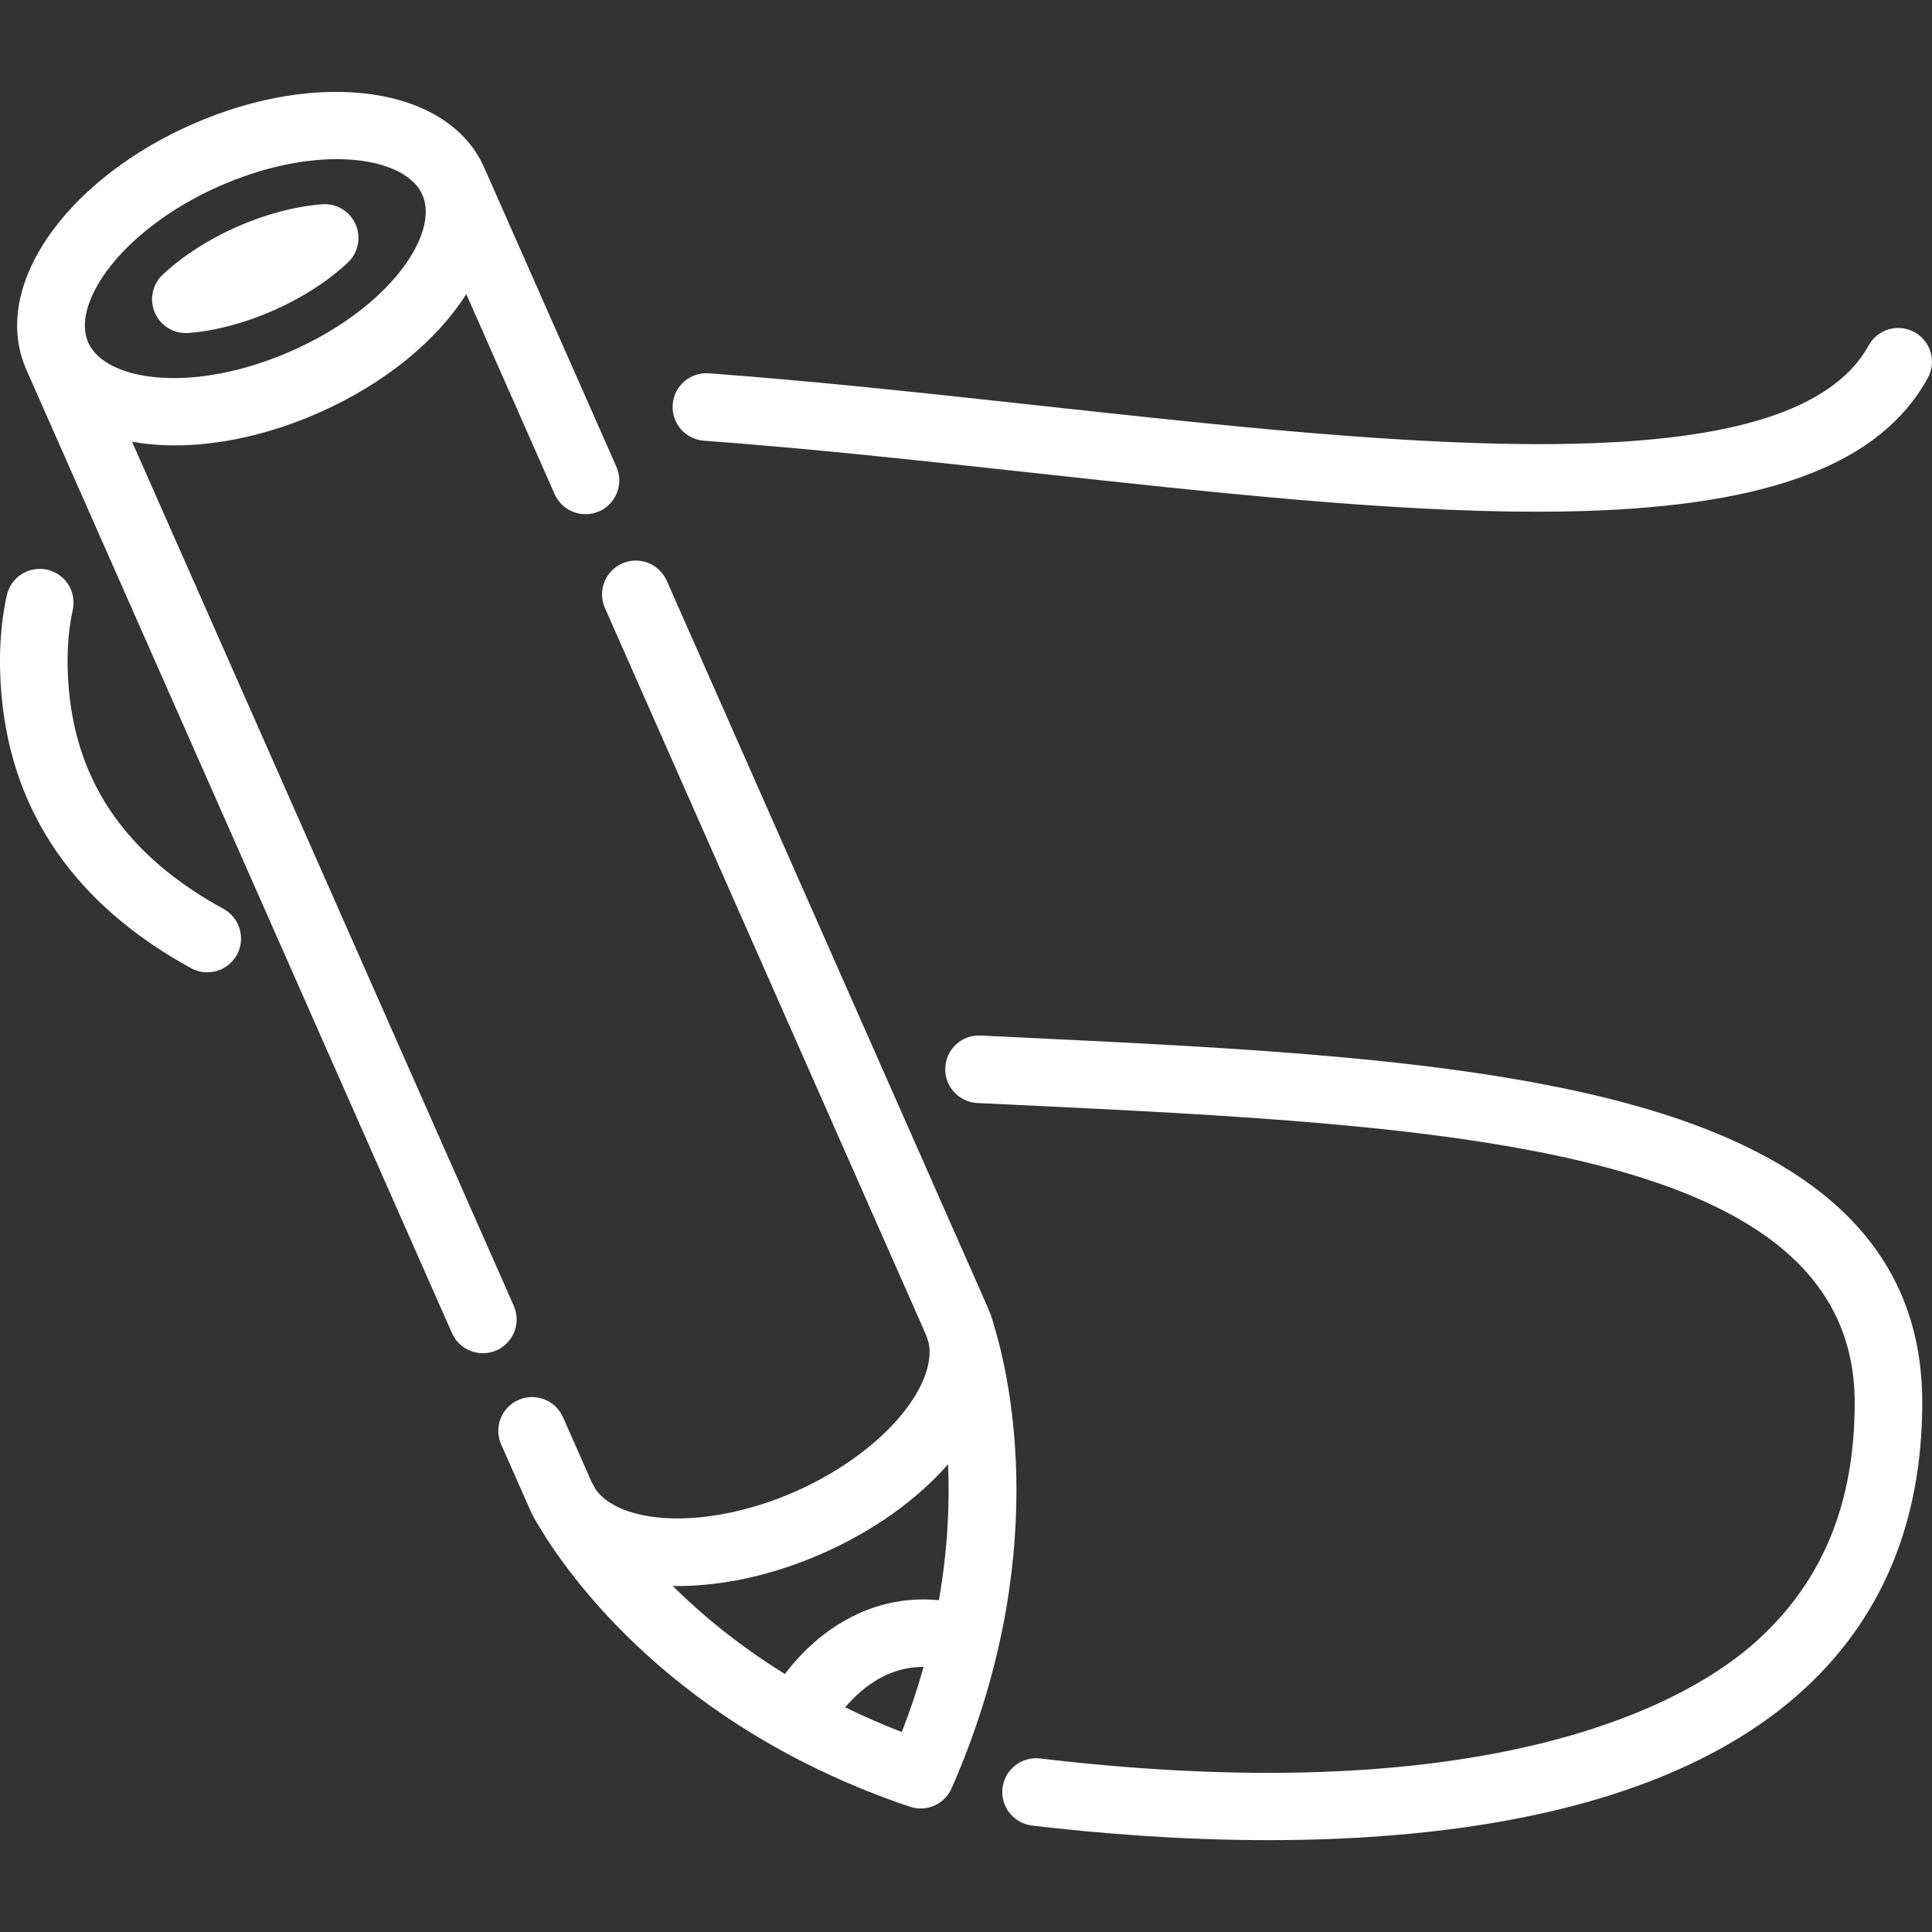
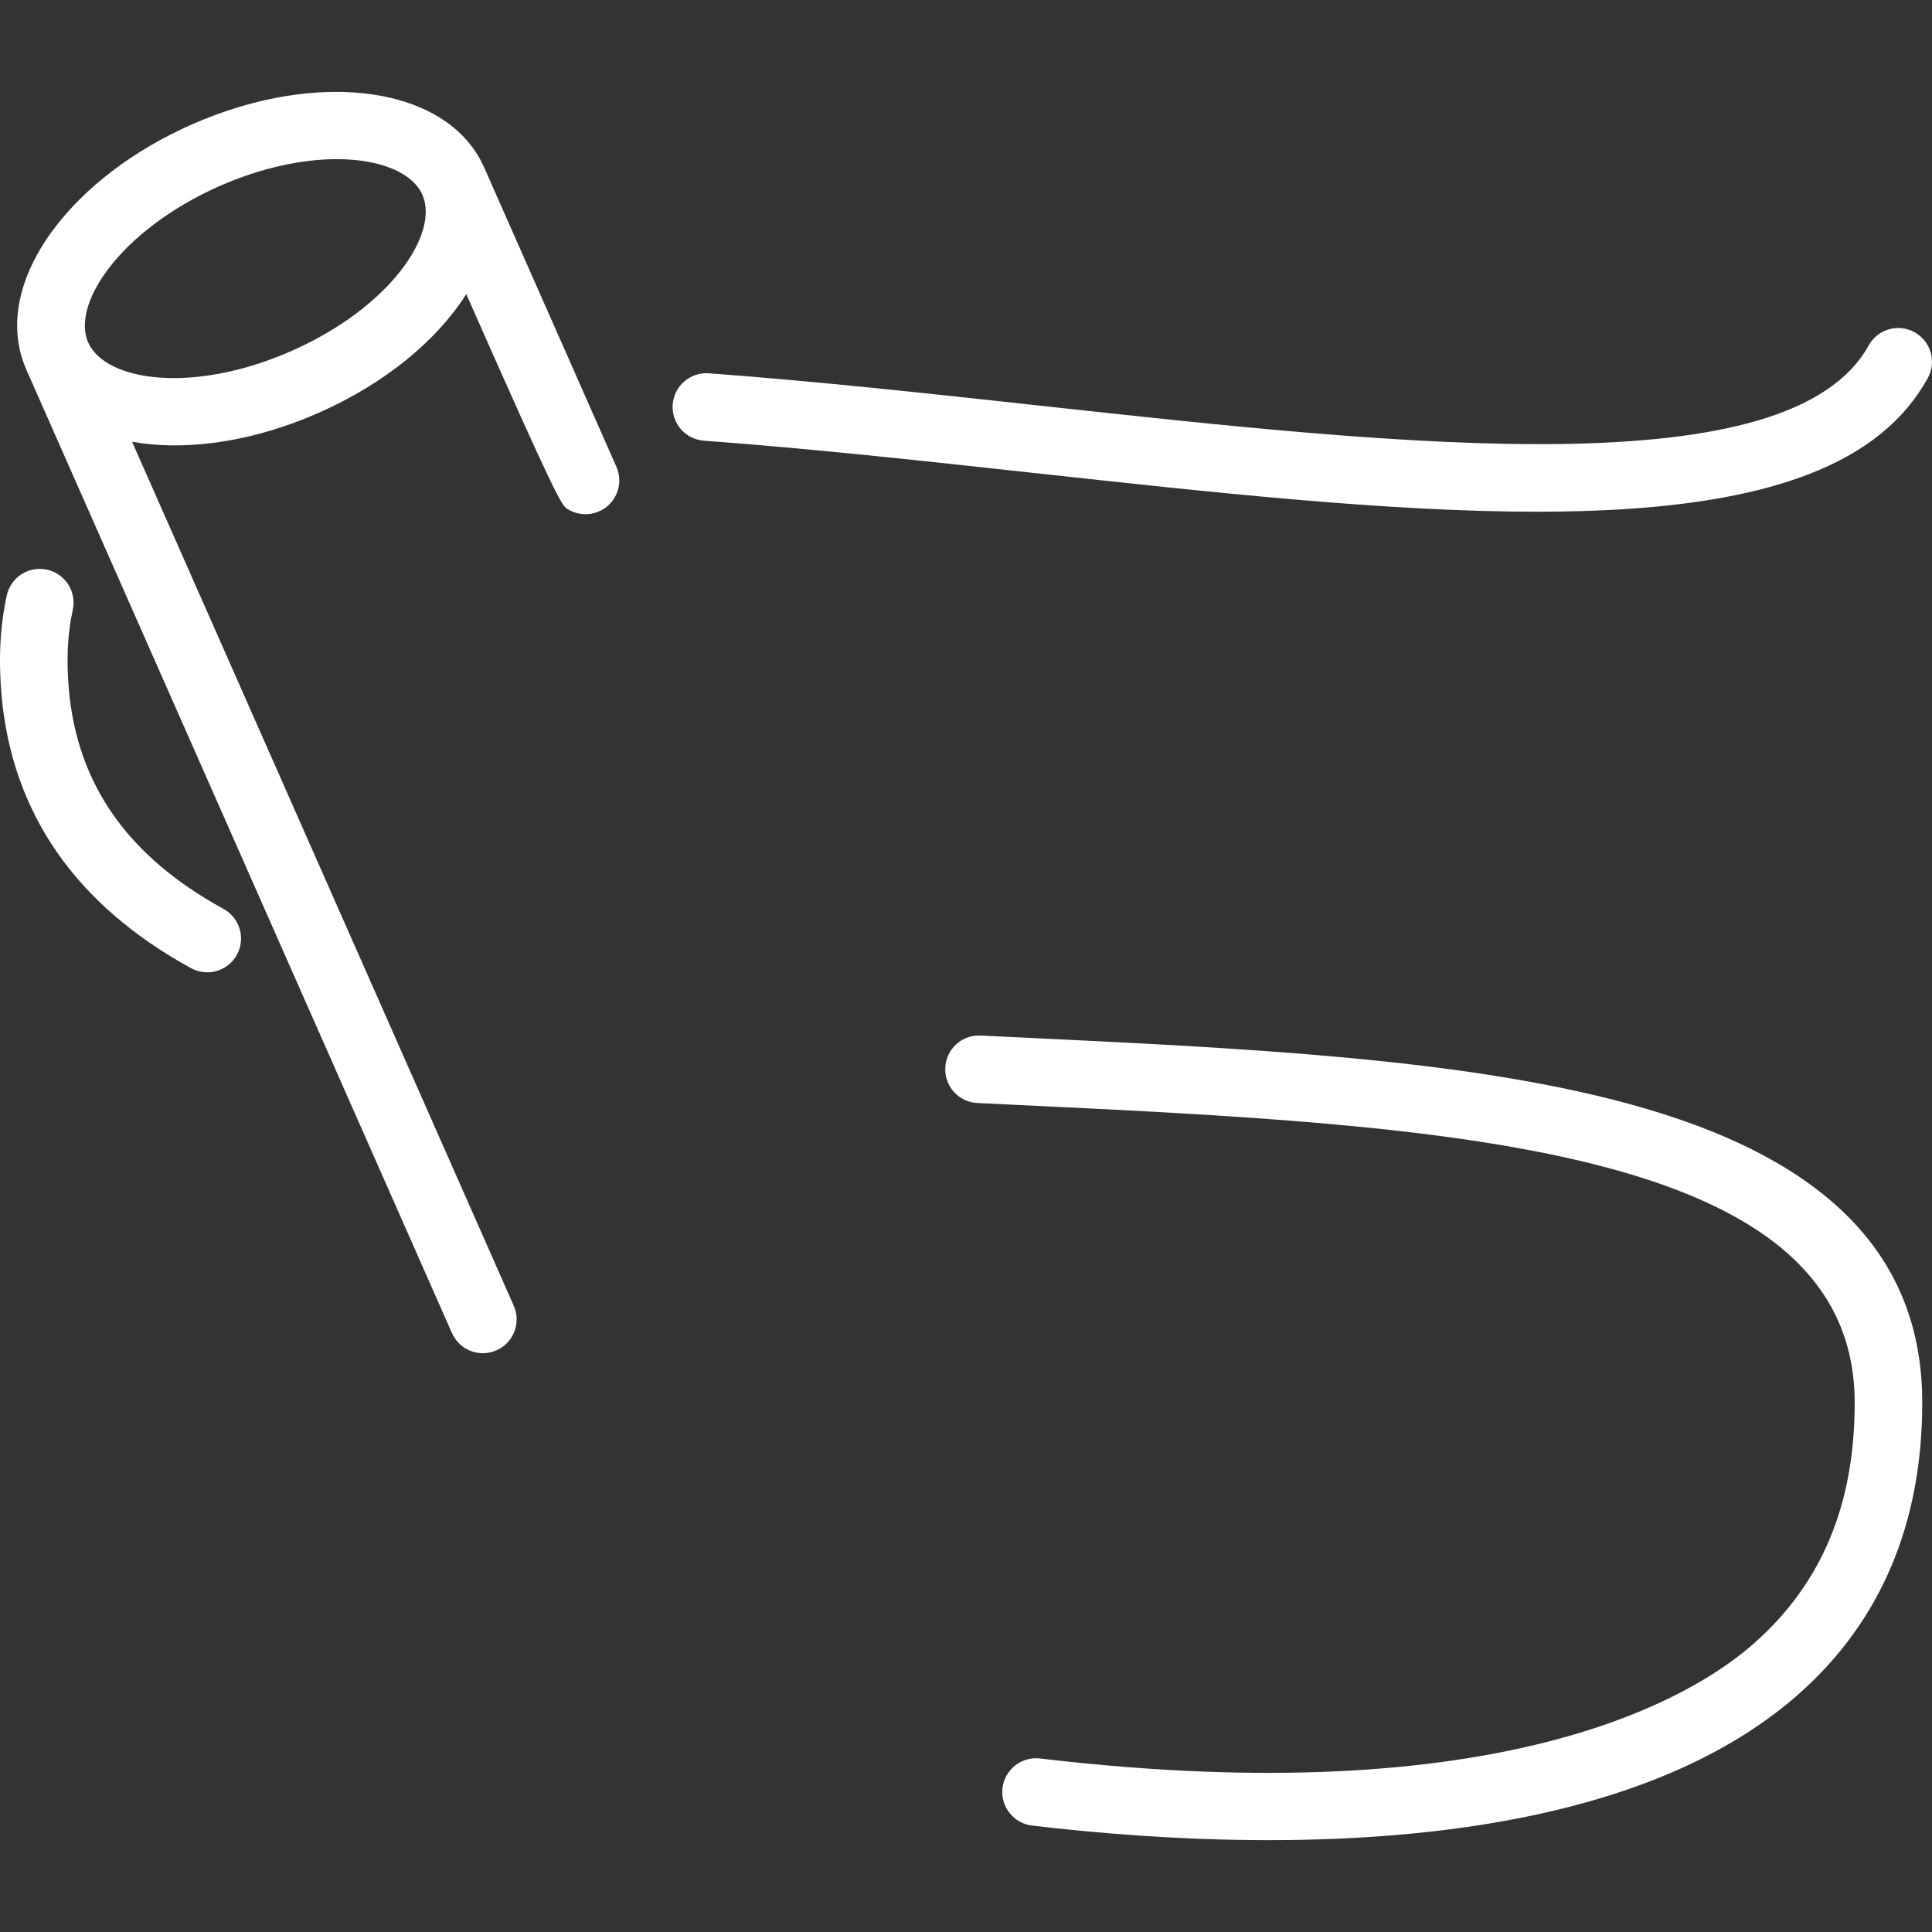
<svg xmlns="http://www.w3.org/2000/svg" width="64" height="64" viewBox="0 0 64 64" fill="none">
  <rect x="0" y="0" width="64" height="64" fill="#333333" stroke="none" />
-   <path d="M32.923 43.892C32.883 43.735 32.832 43.581 32.77 43.432C32.76 43.406 32.753 43.386 32.749 43.376C32.747 43.37 32.744 43.364 32.741 43.358C32.737 43.349 32.734 43.34 32.73 43.331L22.08 19.223C21.957 18.956 21.735 18.747 21.459 18.642C21.184 18.538 20.879 18.546 20.61 18.665C20.34 18.784 20.129 19.004 20.021 19.278C19.913 19.552 19.917 19.857 20.033 20.128L30.671 44.207C30.683 44.241 30.716 44.332 30.762 44.479C30.888 45.066 30.64 45.828 30.057 46.619C29.256 47.704 27.906 48.72 26.352 49.407C24.798 50.093 23.138 50.407 21.797 50.268C20.822 50.167 20.093 49.838 19.743 49.352C19.694 49.269 19.646 49.184 19.6 49.098L18.644 46.934C18.522 46.666 18.299 46.457 18.024 46.353C17.749 46.248 17.443 46.256 17.174 46.375C16.905 46.494 16.693 46.714 16.585 46.988C16.477 47.262 16.482 47.568 16.597 47.838L17.566 50.031C17.57 50.04 17.575 50.049 17.579 50.058C17.582 50.064 17.584 50.069 17.586 50.075C17.591 50.084 17.599 50.101 17.612 50.124C17.681 50.272 17.761 50.415 17.851 50.551C18.79 52.136 22.311 57.211 30.141 59.85C30.405 59.94 30.694 59.926 30.95 59.813C31.206 59.7 31.41 59.496 31.523 59.24C34.845 51.673 33.462 45.652 32.923 43.892ZM29.873 57.376C29.236 57.13 28.61 56.856 27.996 56.556C28.148 56.378 28.314 56.211 28.491 56.056C29.139 55.493 29.834 55.215 30.596 55.219C30.39 55.949 30.149 56.669 29.873 57.376ZM31.102 53.008C28.725 52.782 26.979 54.156 26 55.454C24.4 54.462 23.173 53.42 22.282 52.535C22.339 52.536 22.396 52.539 22.454 52.539C23.976 52.539 25.649 52.164 27.257 51.454C28.925 50.717 30.373 49.684 31.406 48.506C31.462 49.787 31.4 51.309 31.102 53.008ZM11.779 7.43C11.686 7.218 11.528 7.04 11.329 6.921C11.13 6.802 10.899 6.748 10.668 6.767C9.769 6.838 8.793 7.097 7.845 7.515C6.897 7.934 6.049 8.481 5.391 9.098C5.222 9.256 5.106 9.464 5.06 9.691C5.013 9.918 5.039 10.154 5.133 10.367C5.226 10.579 5.384 10.757 5.583 10.875C5.782 10.994 6.013 11.048 6.245 11.03C7.143 10.959 8.119 10.7 9.067 10.281C10.015 9.862 10.863 9.315 11.521 8.699C11.69 8.54 11.806 8.333 11.852 8.105C11.899 7.878 11.873 7.642 11.779 7.43Z" fill="white" />
-   <path d="M20.419 15.462L16.039 5.549C14.857 2.872 10.6 2.247 6.348 4.126C4.421 4.977 2.787 6.222 1.747 7.632C0.573 9.225 0.263 10.864 0.874 12.248L0.874 12.249L14.972 44.16C15.06 44.358 15.203 44.527 15.385 44.645C15.567 44.763 15.779 44.827 15.996 44.827C16.152 44.826 16.306 44.794 16.448 44.731C16.719 44.611 16.932 44.388 17.039 44.111C17.146 43.835 17.139 43.527 17.019 43.255L4.375 14.634C4.821 14.712 5.292 14.754 5.785 14.754C7.258 14.754 8.912 14.402 10.565 13.671C12.771 12.697 14.478 11.268 15.446 9.744L18.372 16.366C18.459 16.565 18.603 16.733 18.785 16.852C18.967 16.97 19.179 17.033 19.396 17.033C19.582 17.033 19.765 16.986 19.929 16.898C20.093 16.809 20.232 16.681 20.333 16.525C20.435 16.369 20.496 16.19 20.511 16.004C20.526 15.819 20.494 15.632 20.419 15.462ZM9.661 11.624C6.399 13.065 3.491 12.633 2.921 11.344C2.652 10.735 2.88 9.866 3.548 8.961C4.348 7.875 5.699 6.859 7.252 6.173C8.676 5.544 10.031 5.272 11.155 5.272C12.607 5.272 13.671 5.726 13.992 6.453C14.562 7.742 12.923 10.183 9.661 11.624ZM63.422 11.005C63.293 10.934 63.152 10.889 63.006 10.872C62.86 10.856 62.712 10.868 62.571 10.909C62.43 10.95 62.298 11.018 62.183 11.109C62.068 11.201 61.973 11.314 61.902 11.443C59.298 16.154 46.652 14.772 34.423 13.435C30.792 13.038 27.036 12.628 23.482 12.366C22.865 12.321 22.329 12.784 22.284 13.4C22.238 14.016 22.701 14.553 23.317 14.598C26.833 14.857 30.568 15.265 34.18 15.66C40.238 16.322 45.991 16.951 50.903 16.951C51.411 16.951 51.912 16.944 52.402 16.93C58.659 16.749 62.3 15.35 63.86 12.525C64.004 12.265 64.038 11.959 63.956 11.674C63.874 11.389 63.682 11.148 63.422 11.005ZM53.904 36.552C48.391 35.062 41.234 34.721 33.656 34.36L32.484 34.304C31.863 34.272 31.343 34.751 31.313 35.368C31.299 35.664 31.403 35.954 31.602 36.174C31.802 36.394 32.081 36.525 32.377 36.539L33.549 36.595C47.892 37.279 61.439 37.925 61.439 46.467C61.439 49.837 60.354 52.44 58.121 54.424C56.14 56.184 49.866 60.08 34.453 58.252C34.307 58.234 34.159 58.246 34.017 58.286C33.876 58.325 33.743 58.393 33.628 58.484C33.512 58.575 33.416 58.688 33.344 58.816C33.272 58.944 33.227 59.085 33.209 59.231C33.175 59.526 33.258 59.822 33.442 60.055C33.625 60.288 33.894 60.439 34.189 60.474C36.358 60.731 39.095 60.957 42.026 60.957C48.22 60.957 55.271 59.948 59.607 56.097C62.308 53.697 63.677 50.457 63.677 46.467C63.678 41.573 60.48 38.33 53.904 36.552ZM7.404 30.109C4.24 28.374 2.564 25.997 2.281 22.842C2.194 21.873 2.238 20.986 2.41 20.205C2.442 20.061 2.445 19.913 2.419 19.768C2.394 19.623 2.34 19.485 2.261 19.361C2.181 19.238 2.079 19.131 1.958 19.046C1.838 18.962 1.702 18.903 1.558 18.871C1.415 18.839 1.267 18.836 1.122 18.862C0.977 18.887 0.839 18.941 0.715 19.021C0.591 19.1 0.484 19.202 0.4 19.323C0.316 19.443 0.256 19.579 0.225 19.723C0.003 20.728 -0.055 21.844 0.052 23.041C0.402 26.942 2.513 29.98 6.328 32.072C6.457 32.142 6.599 32.187 6.745 32.203C6.891 32.219 7.039 32.206 7.18 32.165C7.321 32.124 7.452 32.055 7.567 31.963C7.681 31.871 7.777 31.757 7.847 31.629C7.99 31.368 8.023 31.062 7.94 30.777C7.857 30.492 7.664 30.252 7.404 30.109Z" fill="white" />
+   <path d="M20.419 15.462L16.039 5.549C14.857 2.872 10.6 2.247 6.348 4.126C4.421 4.977 2.787 6.222 1.747 7.632C0.573 9.225 0.263 10.864 0.874 12.248L0.874 12.249L14.972 44.16C15.06 44.358 15.203 44.527 15.385 44.645C15.567 44.763 15.779 44.827 15.996 44.827C16.152 44.826 16.306 44.794 16.448 44.731C16.719 44.611 16.932 44.388 17.039 44.111C17.146 43.835 17.139 43.527 17.019 43.255L4.375 14.634C4.821 14.712 5.292 14.754 5.785 14.754C7.258 14.754 8.912 14.402 10.565 13.671C12.771 12.697 14.478 11.268 15.446 9.744C18.459 16.565 18.603 16.733 18.785 16.852C18.967 16.97 19.179 17.033 19.396 17.033C19.582 17.033 19.765 16.986 19.929 16.898C20.093 16.809 20.232 16.681 20.333 16.525C20.435 16.369 20.496 16.19 20.511 16.004C20.526 15.819 20.494 15.632 20.419 15.462ZM9.661 11.624C6.399 13.065 3.491 12.633 2.921 11.344C2.652 10.735 2.88 9.866 3.548 8.961C4.348 7.875 5.699 6.859 7.252 6.173C8.676 5.544 10.031 5.272 11.155 5.272C12.607 5.272 13.671 5.726 13.992 6.453C14.562 7.742 12.923 10.183 9.661 11.624ZM63.422 11.005C63.293 10.934 63.152 10.889 63.006 10.872C62.86 10.856 62.712 10.868 62.571 10.909C62.43 10.95 62.298 11.018 62.183 11.109C62.068 11.201 61.973 11.314 61.902 11.443C59.298 16.154 46.652 14.772 34.423 13.435C30.792 13.038 27.036 12.628 23.482 12.366C22.865 12.321 22.329 12.784 22.284 13.4C22.238 14.016 22.701 14.553 23.317 14.598C26.833 14.857 30.568 15.265 34.18 15.66C40.238 16.322 45.991 16.951 50.903 16.951C51.411 16.951 51.912 16.944 52.402 16.93C58.659 16.749 62.3 15.35 63.86 12.525C64.004 12.265 64.038 11.959 63.956 11.674C63.874 11.389 63.682 11.148 63.422 11.005ZM53.904 36.552C48.391 35.062 41.234 34.721 33.656 34.36L32.484 34.304C31.863 34.272 31.343 34.751 31.313 35.368C31.299 35.664 31.403 35.954 31.602 36.174C31.802 36.394 32.081 36.525 32.377 36.539L33.549 36.595C47.892 37.279 61.439 37.925 61.439 46.467C61.439 49.837 60.354 52.44 58.121 54.424C56.14 56.184 49.866 60.08 34.453 58.252C34.307 58.234 34.159 58.246 34.017 58.286C33.876 58.325 33.743 58.393 33.628 58.484C33.512 58.575 33.416 58.688 33.344 58.816C33.272 58.944 33.227 59.085 33.209 59.231C33.175 59.526 33.258 59.822 33.442 60.055C33.625 60.288 33.894 60.439 34.189 60.474C36.358 60.731 39.095 60.957 42.026 60.957C48.22 60.957 55.271 59.948 59.607 56.097C62.308 53.697 63.677 50.457 63.677 46.467C63.678 41.573 60.48 38.33 53.904 36.552ZM7.404 30.109C4.24 28.374 2.564 25.997 2.281 22.842C2.194 21.873 2.238 20.986 2.41 20.205C2.442 20.061 2.445 19.913 2.419 19.768C2.394 19.623 2.34 19.485 2.261 19.361C2.181 19.238 2.079 19.131 1.958 19.046C1.838 18.962 1.702 18.903 1.558 18.871C1.415 18.839 1.267 18.836 1.122 18.862C0.977 18.887 0.839 18.941 0.715 19.021C0.591 19.1 0.484 19.202 0.4 19.323C0.316 19.443 0.256 19.579 0.225 19.723C0.003 20.728 -0.055 21.844 0.052 23.041C0.402 26.942 2.513 29.98 6.328 32.072C6.457 32.142 6.599 32.187 6.745 32.203C6.891 32.219 7.039 32.206 7.18 32.165C7.321 32.124 7.452 32.055 7.567 31.963C7.681 31.871 7.777 31.757 7.847 31.629C7.99 31.368 8.023 31.062 7.94 30.777C7.857 30.492 7.664 30.252 7.404 30.109Z" fill="white" />
</svg>